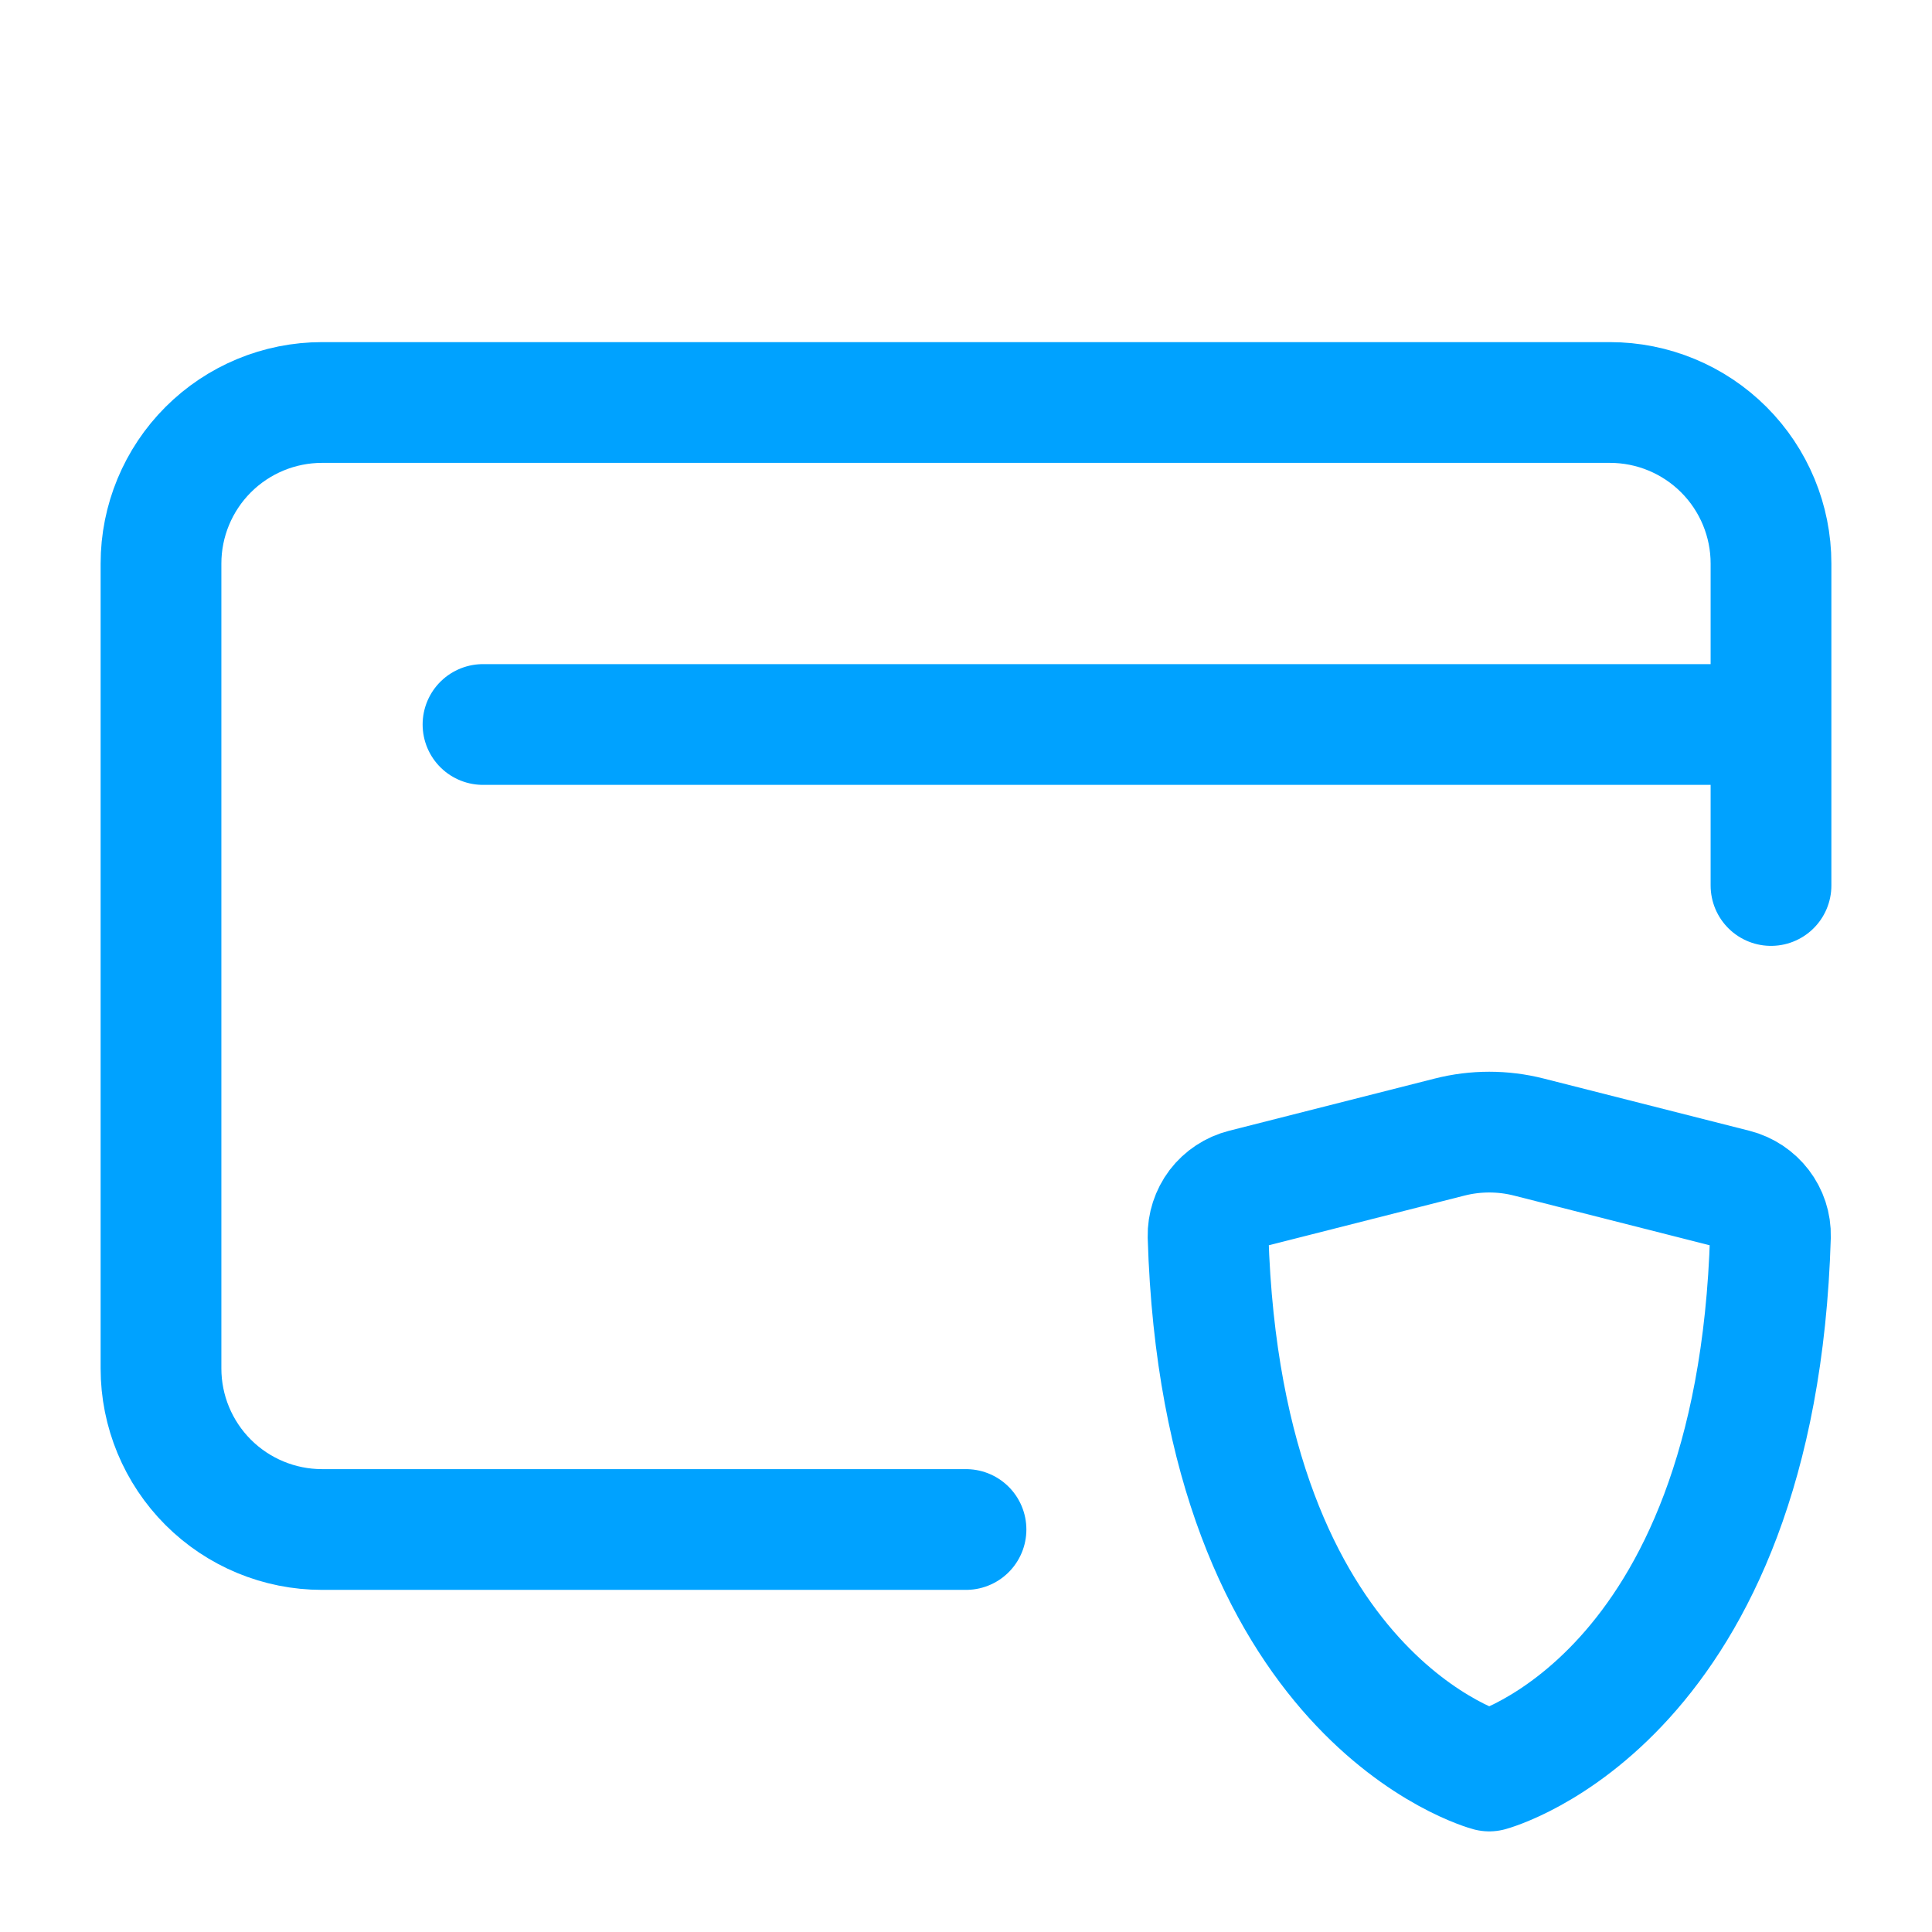
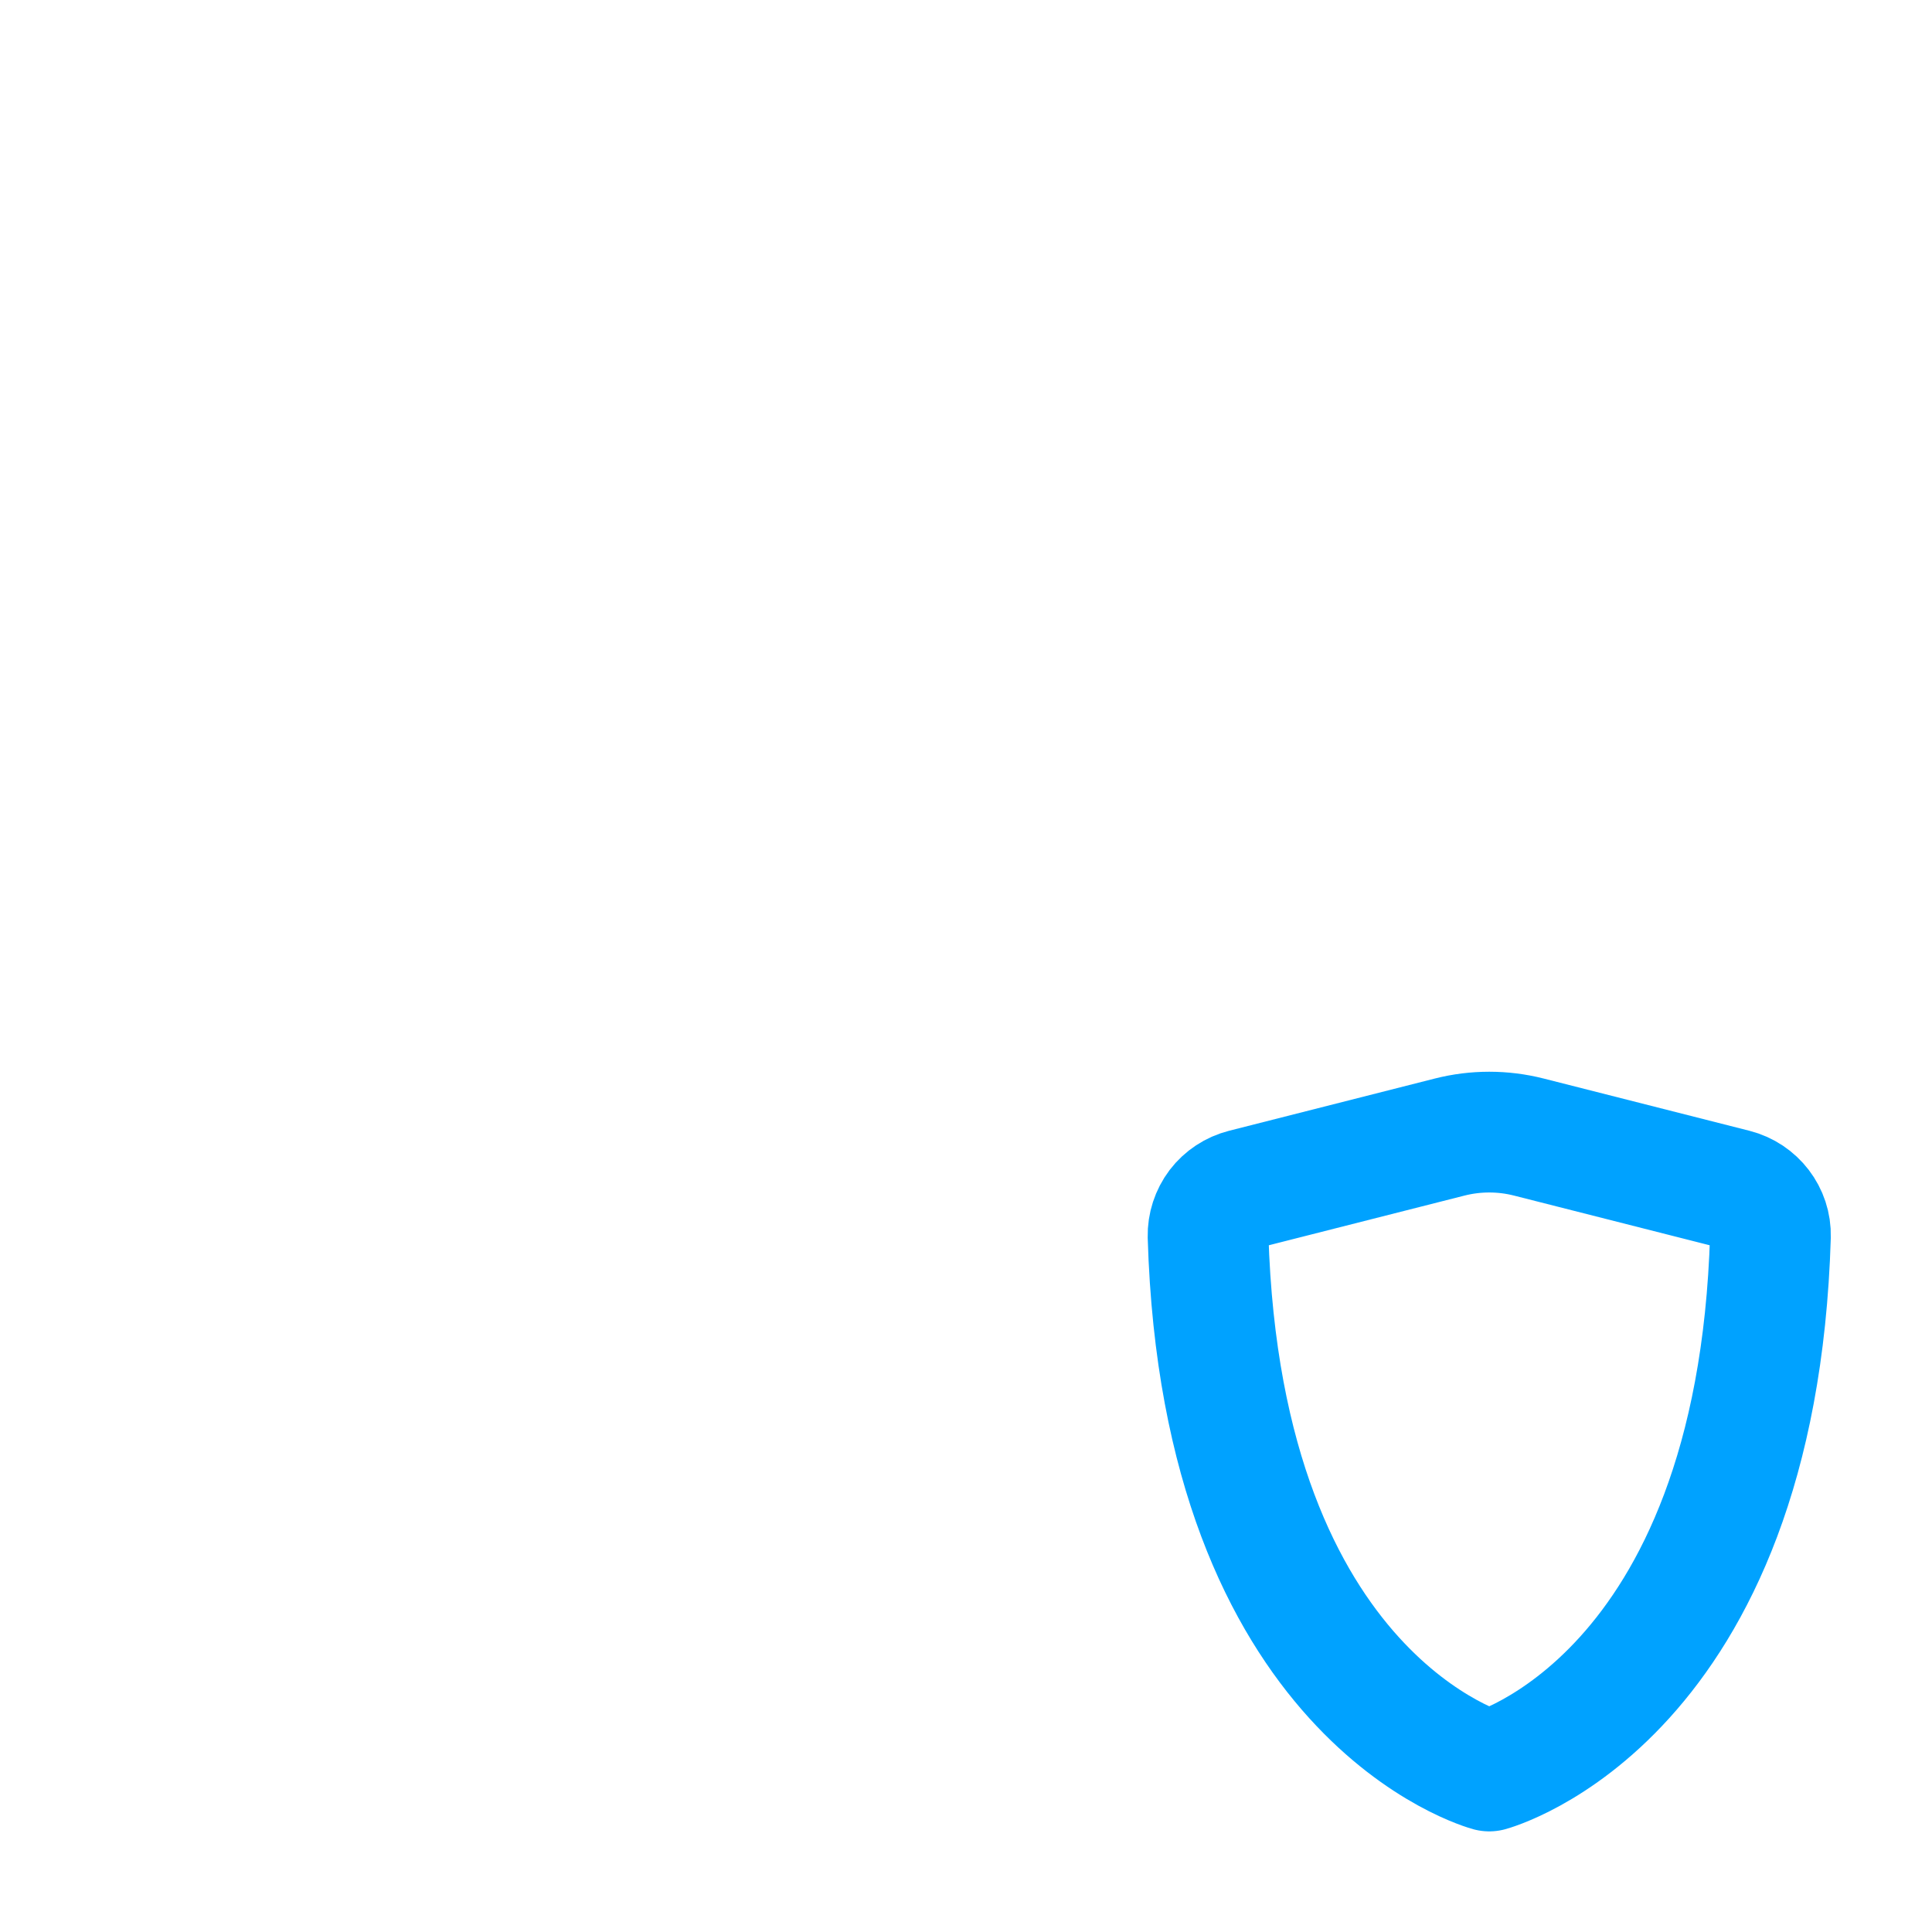
<svg xmlns="http://www.w3.org/2000/svg" width="24" height="24" viewBox="0 0 24 24" fill="none">
-   <path d="M22 9V7C22 6.47 21.789 5.961 21.414 5.586C21.039 5.211 20.53 5 20 5H4C3.47 5 2.961 5.211 2.586 5.586C2.211 5.961 2 6.47 2 7V17C2 17.53 2.211 18.039 2.586 18.414C2.961 18.789 3.47 19 4 19H12M22 9H6M22 9V11" stroke="#00A2FF" stroke-width="1.5" stroke-linecap="round" stroke-linejoin="round" />
  <path d="M18.992 14.125L21.548 14.774C21.814 14.842 22.001 15.084 21.993 15.358C21.821 21.116 18.5 22 18.5 22C18.5 22 15.179 21.116 15.007 15.358C15.004 15.225 15.047 15.094 15.127 14.988C15.208 14.882 15.323 14.807 15.452 14.774L18.008 14.125C18.331 14.043 18.669 14.043 18.992 14.125Z" stroke="#00A2FF" stroke-width="1.5" stroke-linecap="round" stroke-linejoin="round" />
</svg>